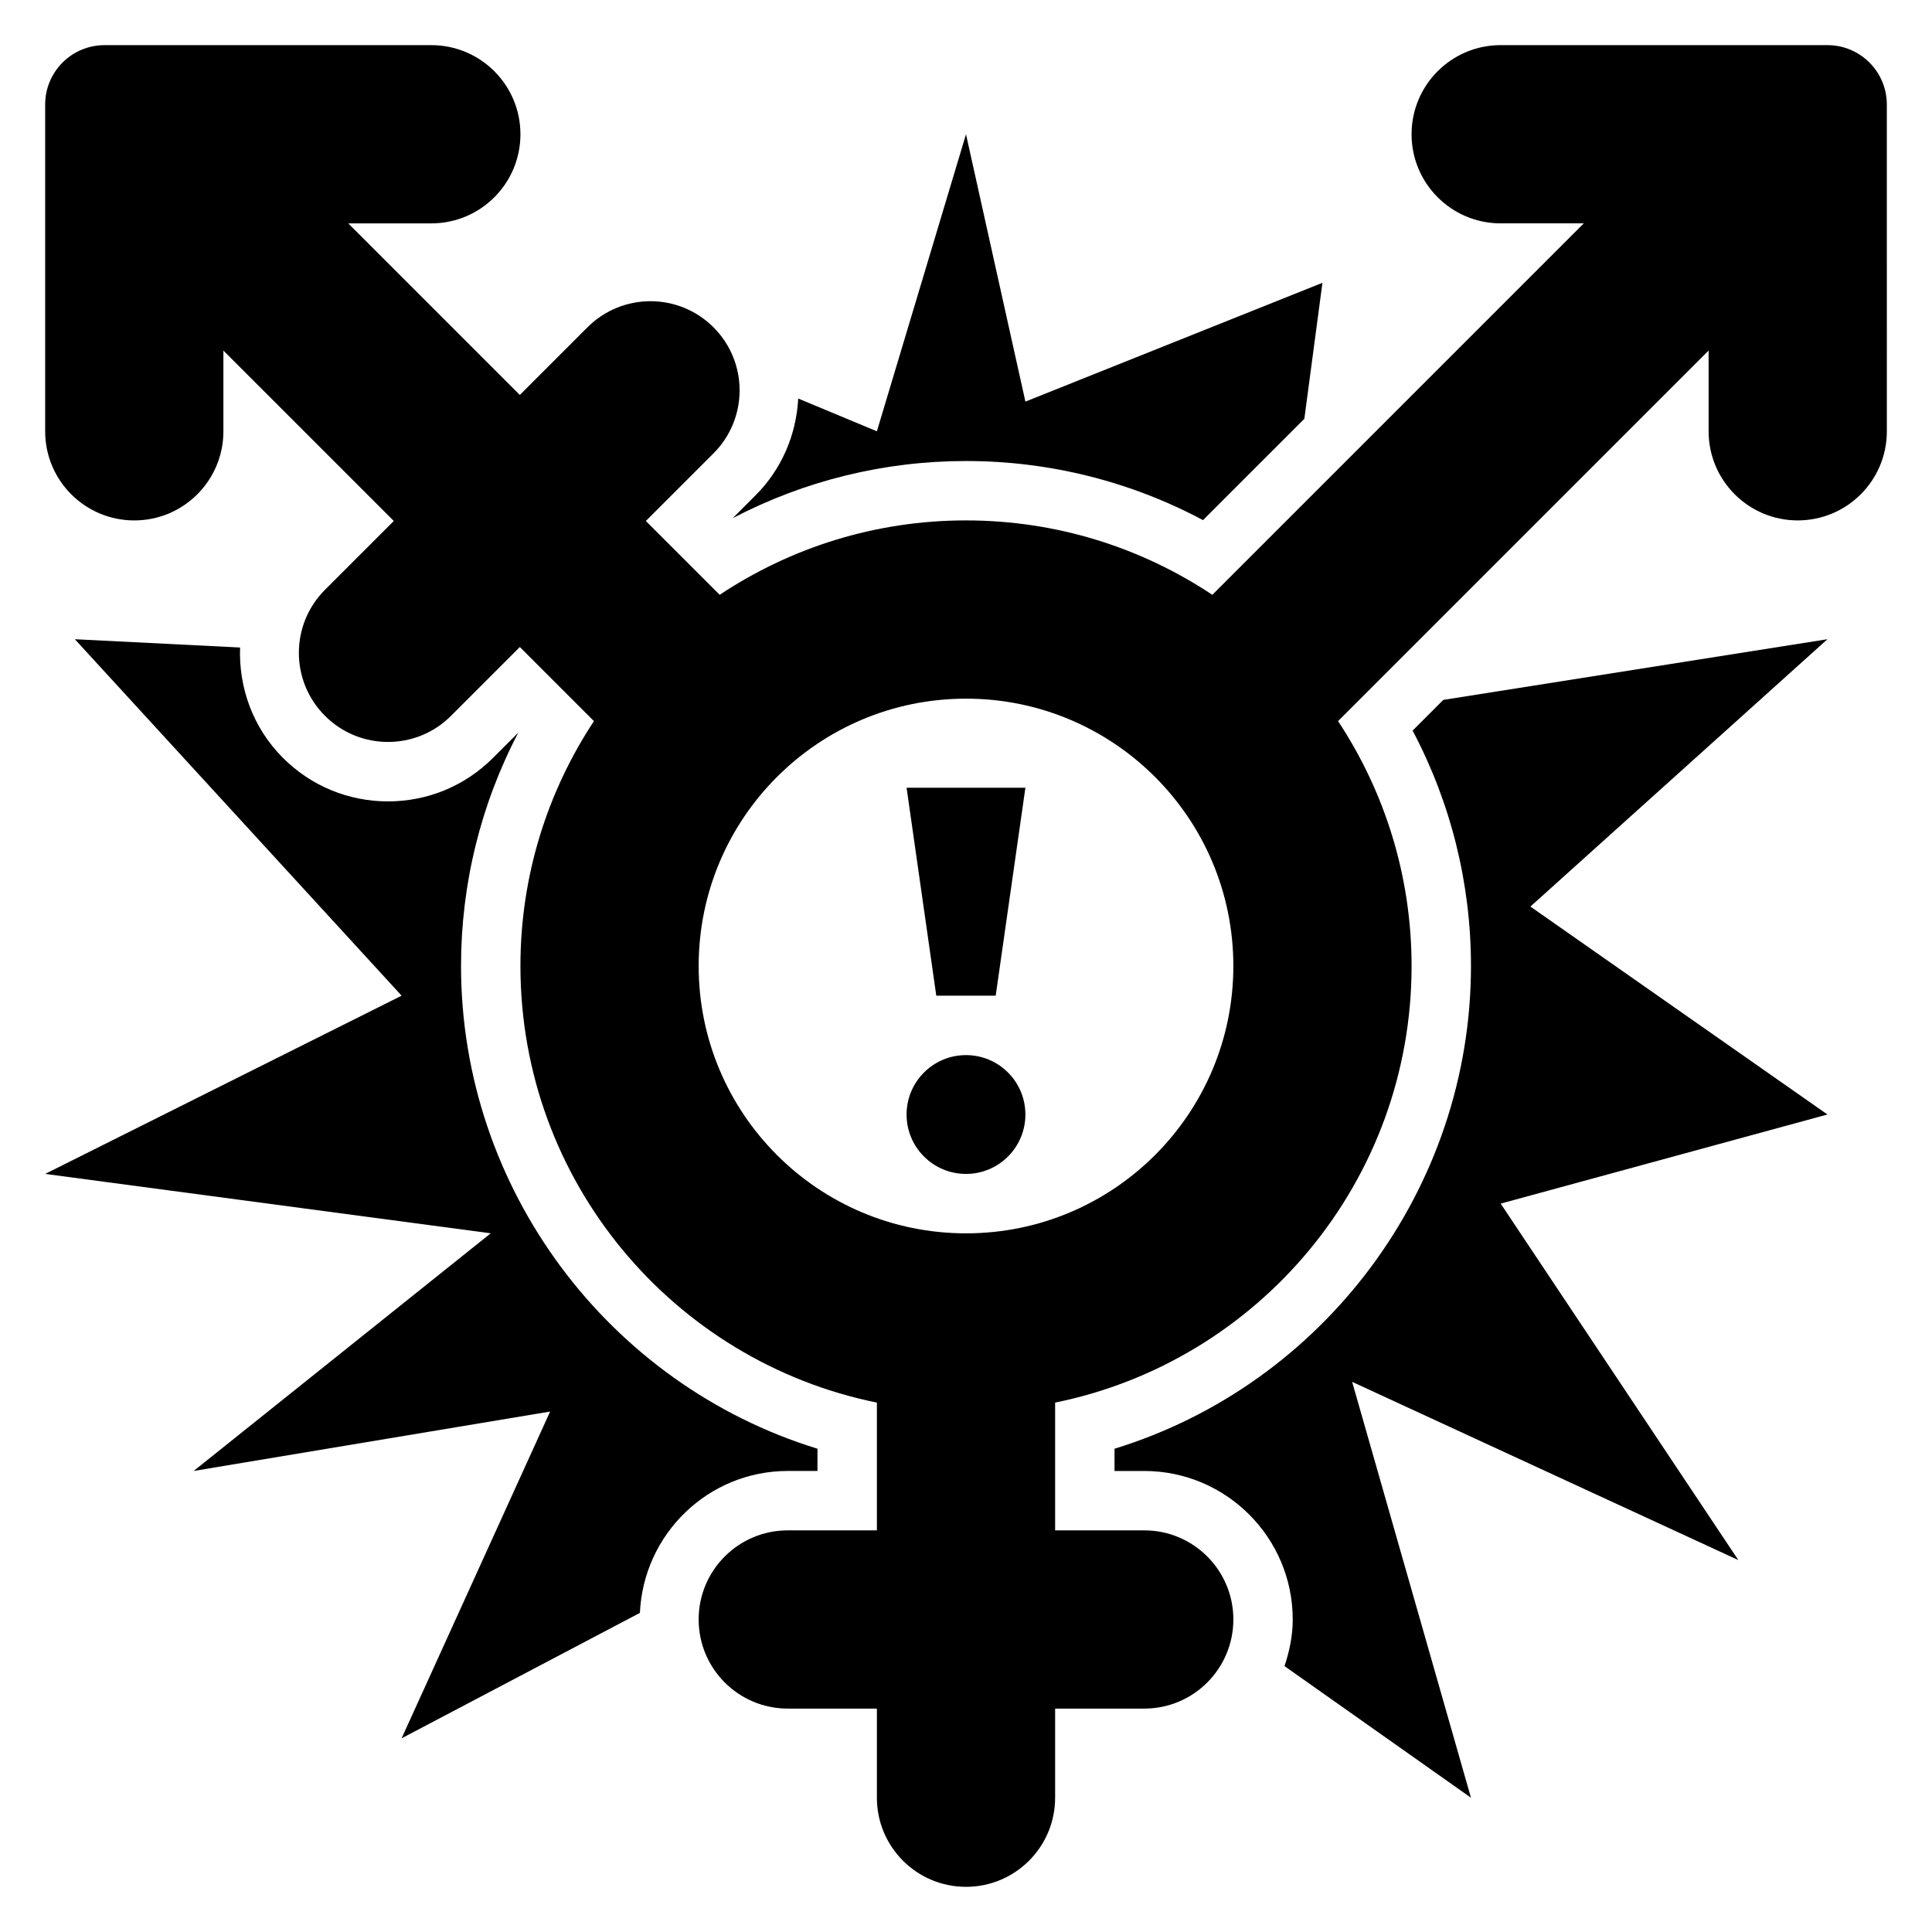
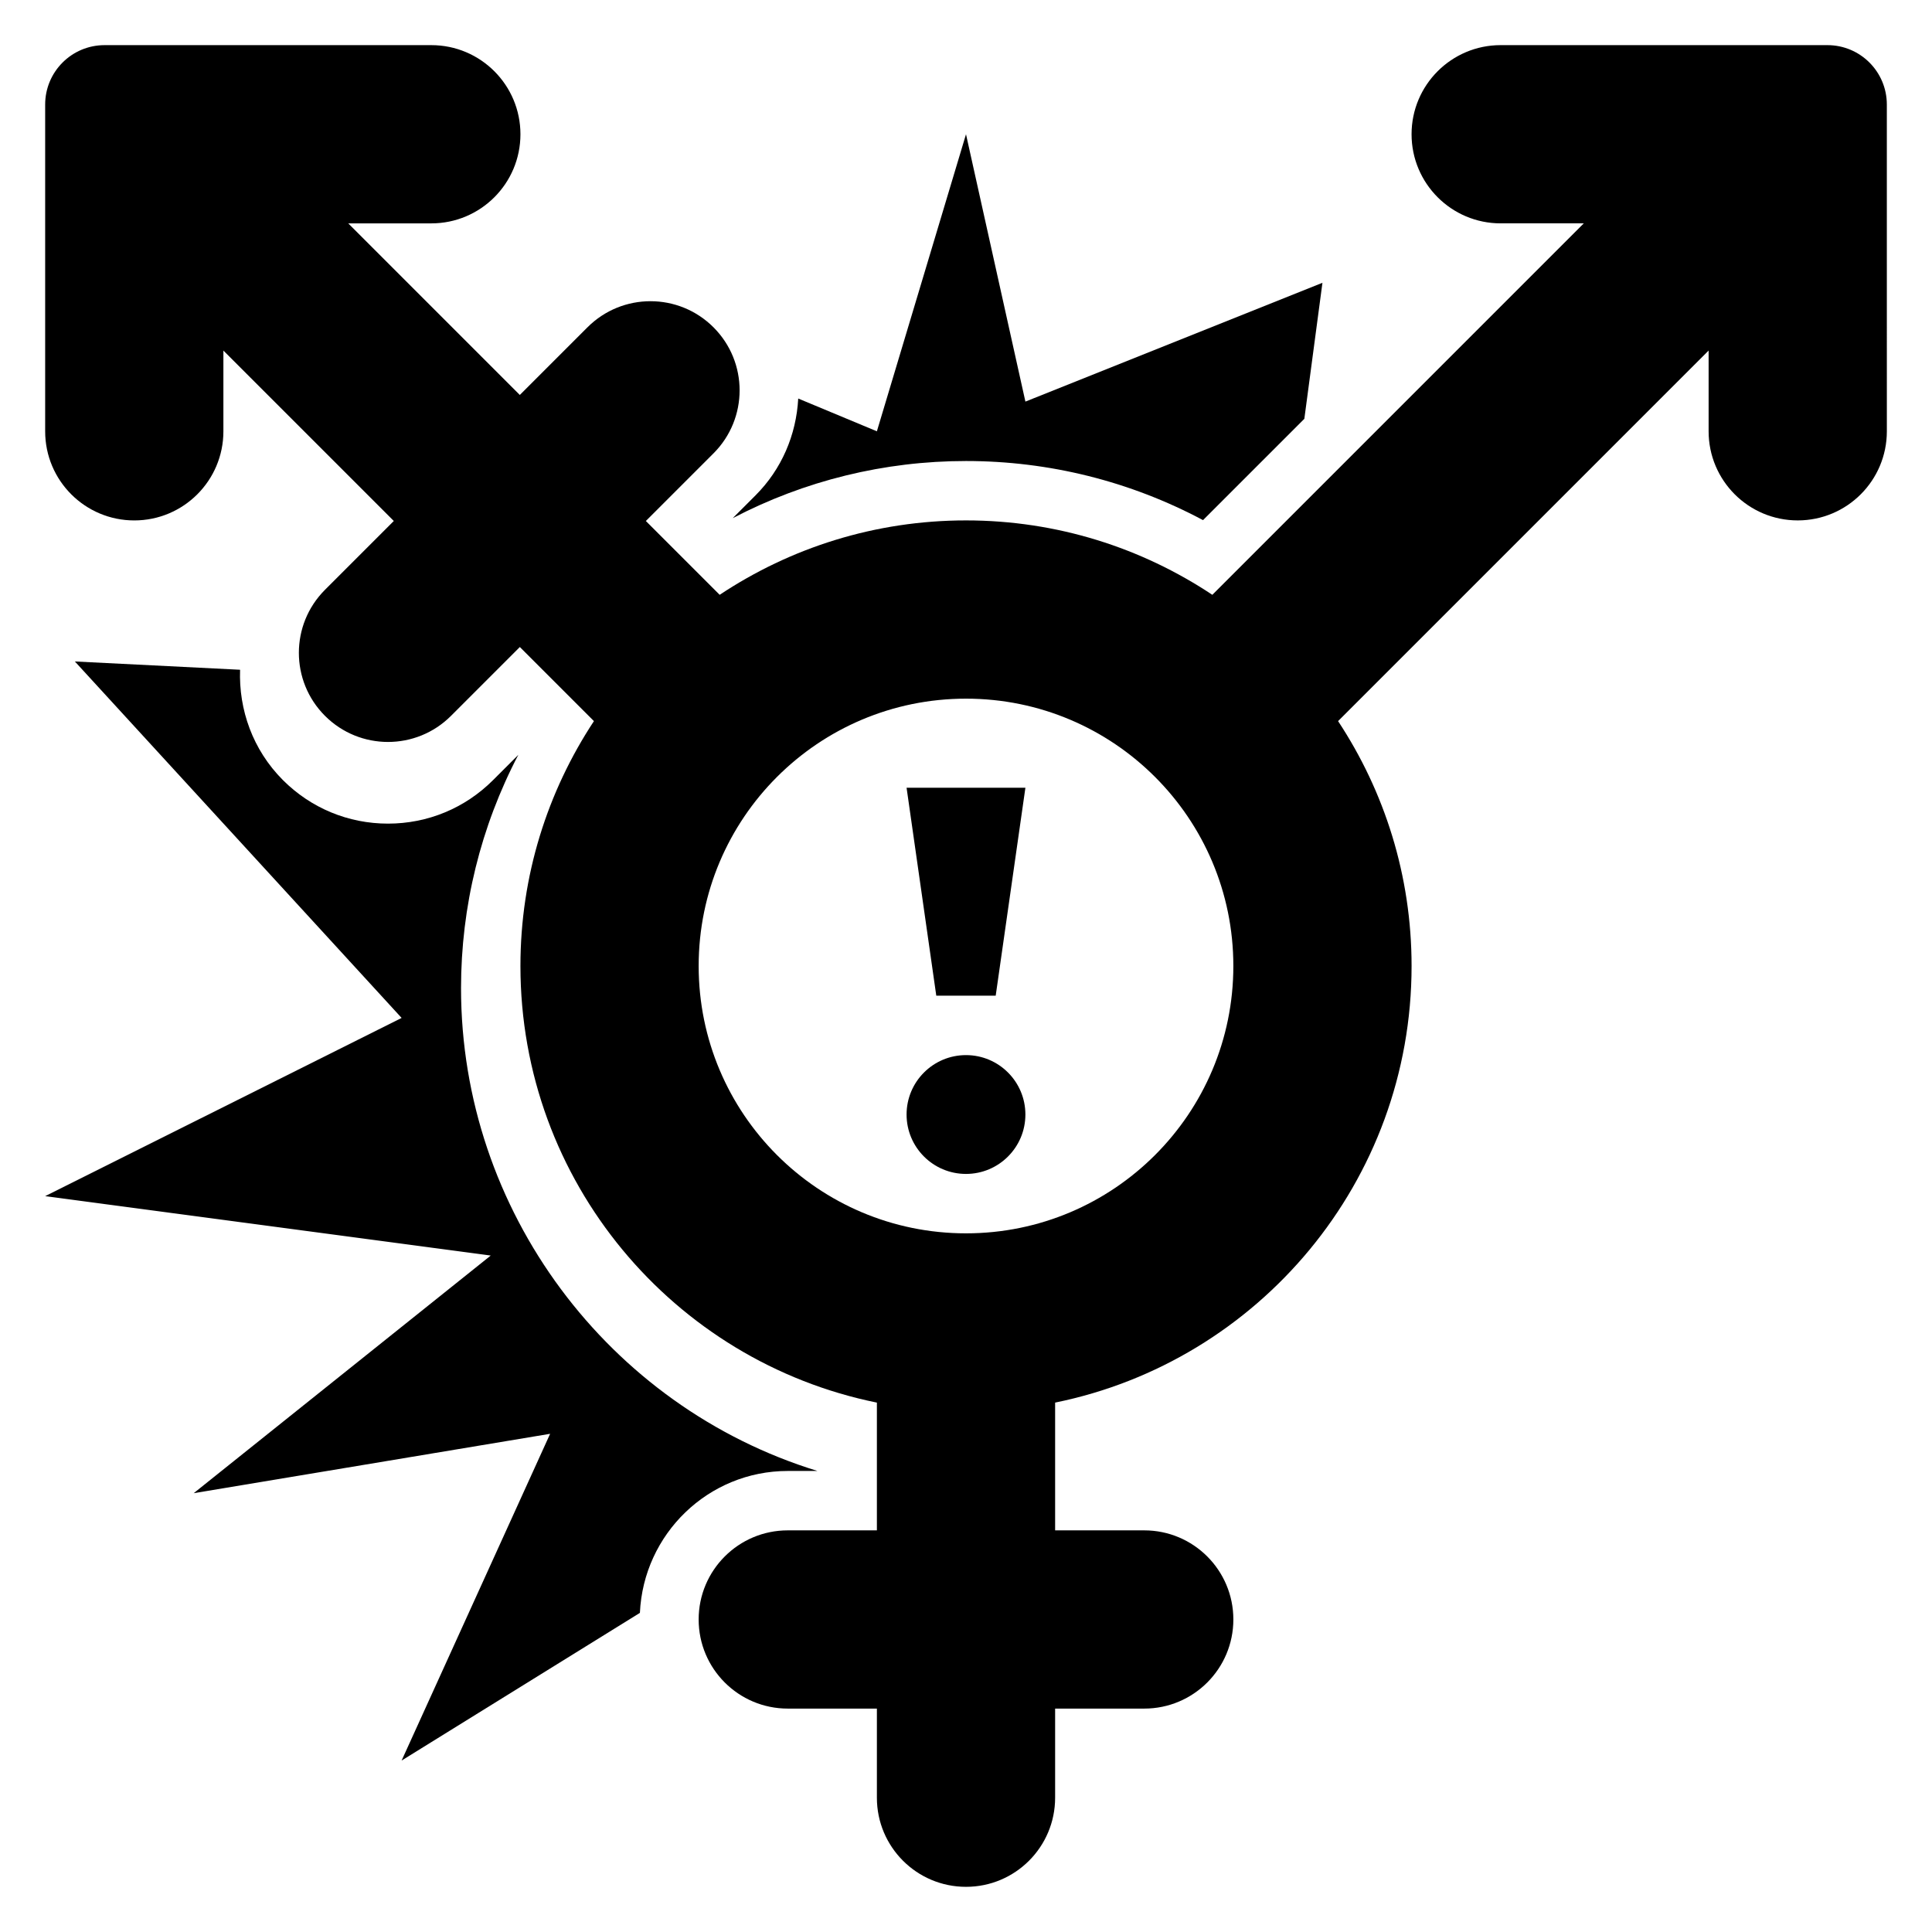
<svg xmlns="http://www.w3.org/2000/svg" fill="#000000" width="800px" height="800px" version="1.1" viewBox="144 144 512 512">
  <g>
    <path d="m344.22 275.28-6.039 6.039c19.027-9.941 40.148-15.145 61.82-15.145 22.059 0 43.523 5.383 62.812 15.664l26.852-26.852 4.797-36.047-78.719 31.488-15.742-70.848-23.617 78.719-20.844-8.684c-0.527 9.684-4.41 18.754-11.32 25.664z" />
-     <path d="m313.58 571.43c0.945-20.875 18.082-37.609 39.188-37.609h7.871v-5.894c-55.441-17.055-94.461-68.922-94.461-127.93 0-21.672 5.211-42.809 15.184-61.852l-6.707 6.707c-7.43 7.43-17.32 11.523-27.828 11.523-10.516 0-20.402-4.094-27.836-11.523-8.031-8.039-11.746-18.703-11.367-29.254l-43.785-2.195 86.594 94.465-94.465 47.23 118.08 15.742-78.723 62.98 94.465-15.742-39.359 86.594z" />
-     <path d="m526.49 329.48-8.133 8.133c10.148 19.184 15.465 40.516 15.465 62.387 0 59.008-39.023 110.88-94.465 127.93v5.894h7.871c21.703 0 39.359 17.656 39.359 39.359 0 4.336-0.875 8.445-2.18 12.352l49.414 34.879-31.488-110.21 102.34 47.23-62.977-94.465 86.594-23.617-78.719-55.105 78.719-70.848z" />
+     <path d="m313.58 571.43c0.945-20.875 18.082-37.609 39.188-37.609h7.871c-55.441-17.055-94.461-68.922-94.461-127.93 0-21.672 5.211-42.809 15.184-61.852l-6.707 6.707c-7.43 7.43-17.32 11.523-27.828 11.523-10.516 0-20.402-4.094-27.836-11.523-8.031-8.039-11.746-18.703-11.367-29.254l-43.785-2.195 86.594 94.465-94.465 47.23 118.08 15.742-78.723 62.98 94.465-15.742-39.359 86.594z" />
    <path d="m470.85 400c0 39.133-31.715 70.848-70.848 70.848s-70.848-31.715-70.848-70.848 31.715-70.848 70.848-70.848c39.129-0.004 70.848 31.715 70.848 70.848zm157.44-244.04h-86.594c-13.043 0-23.617 10.57-23.617 23.617 0 13.043 10.57 23.617 23.617 23.617h22.02l-98.434 98.438c-18.703-12.438-41.141-19.719-65.281-19.719-24.145 0-46.578 7.281-65.281 19.719l-19.562-19.562 17.926-17.926c9.227-9.227 9.227-24.176 0-33.402-9.227-9.227-24.176-9.227-33.402 0l-17.926 17.926-45.469-45.473h22.016c13.043 0 23.617-10.57 23.617-23.617 0-13.043-10.57-23.617-23.617-23.617h-86.59c-8.699 0-15.746 7.047-15.746 15.746v86.594c0 13.043 10.57 23.617 23.617 23.617 13.043 0 23.617-10.57 23.617-23.617v-21.395l45.16 45.16-18.238 18.238c-9.227 9.227-9.227 24.176 0 33.402 9.227 9.227 24.176 9.227 33.402 0l18.238-18.238 19.633 19.633c-12.281 18.629-19.477 40.906-19.477 64.895 0 57.129 40.566 104.77 94.465 115.71v33.855h-23.617c-13.043 0-23.617 10.57-23.617 23.617 0 13.043 10.57 23.617 23.617 23.617h23.617v23.617c0 13.043 10.57 23.617 23.617 23.617 13.043 0 23.617-10.57 23.617-23.617v-23.617h23.617c13.043 0 23.617-10.57 23.617-23.617 0-13.043-10.57-23.617-23.617-23.617h-23.617v-33.859c53.898-10.941 94.465-58.582 94.465-115.71 0-23.984-7.195-46.266-19.477-64.891l98.195-98.199v21.395c0 13.043 10.57 23.617 23.617 23.617 13.043 0 23.617-10.57 23.617-23.617l-0.004-55.102v-31.488c0-8.699-7.047-15.746-15.742-15.746z" />
    <path d="m415.74 439.36c0 8.695-7.047 15.742-15.742 15.742s-15.746-7.047-15.746-15.742 7.051-15.746 15.746-15.746 15.742 7.051 15.742 15.746" />
    <path d="m407.87 407.87h-15.746l-7.871-55.105h31.488z" />
  </g>
</svg>